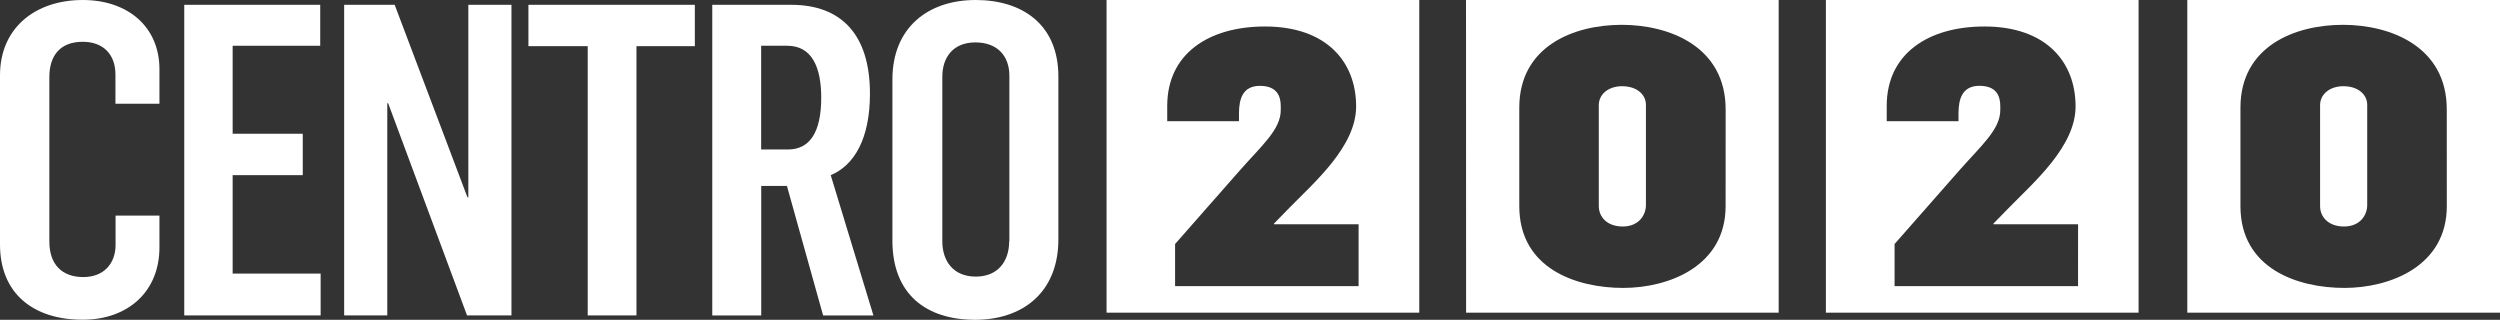
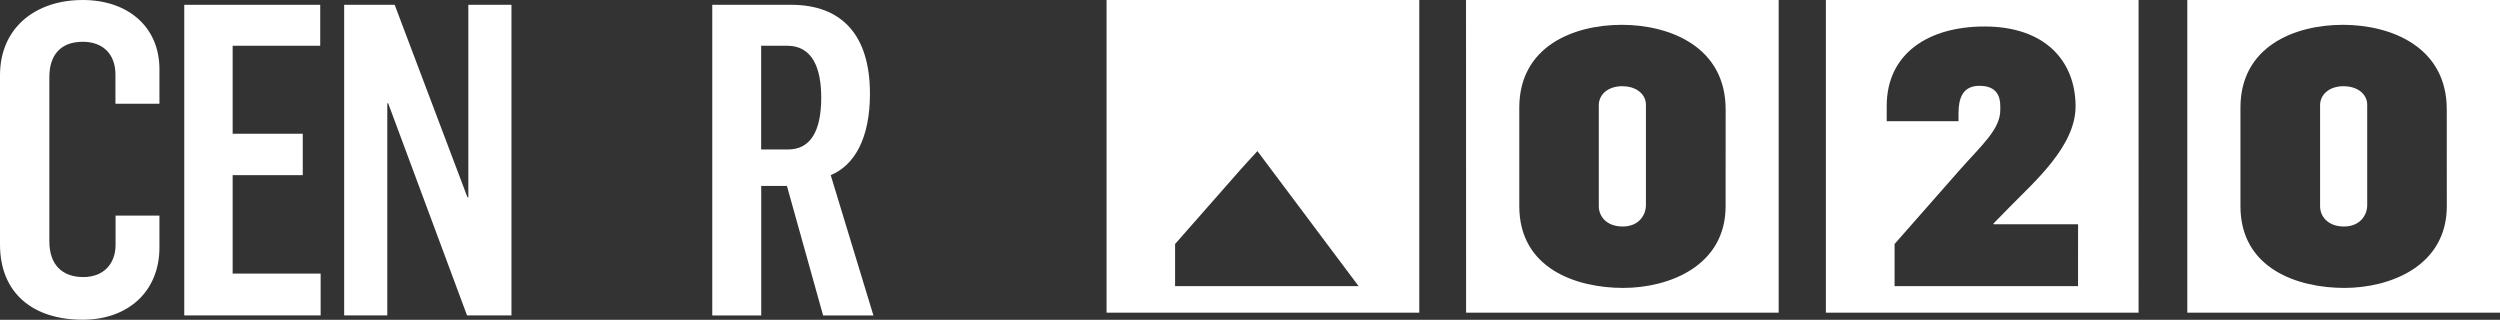
<svg xmlns="http://www.w3.org/2000/svg" viewBox="0 0 598.34 76.54">
  <rect x="0" y="0" width="598.34" height="76.54" fill="#333333" stroke="none" />
  <defs>
    <style>.cls-1{fill:none;}.cls-2{clip-path:url(#clip-path);}.cls-3{fill:#fff;}</style>
    <clipPath id="clip-path">
      <rect class="cls-1" width="598.34" height="76.54" />
    </clipPath>
  </defs>
  <title>Centro 2020</title>
  <g id="Layer_2" data-name="Layer 2">
    <g id="Layer_1-2" data-name="Layer 1">
      <g class="cls-2">
        <path class="cls-3" d="M0,58.5V18C0,6.78,8.34,0,19.81,0,30.55,0,38.16,6.36,38.16,16.58v8.24H27.63v-7c0-4.69-2.82-7.82-7.82-7.82-5.63,0-8,3.55-8,8.44V57.76c0,5.53,3,8.55,8.14,8.55,4.9,0,7.71-3.23,7.71-7.71v-7H38.16v7.61c0,10.64-7.61,17.31-18.35,17.31C8.13,76.54,0,70.38,0,58.5" />
      </g>
      <polygon class="cls-3" points="44.1 1.15 44.1 75.49 76.74 75.49 76.74 65.48 55.68 65.48 55.68 41.92 72.46 41.92 72.46 32.01 55.68 32.01 55.68 10.95 76.64 10.95 76.64 1.15 44.1 1.15" />
      <polygon class="cls-3" points="112.09 1.15 112.09 47.23 111.88 47.23 94.46 1.15 82.37 1.15 82.37 75.49 92.69 75.49 92.69 24.71 92.9 24.71 111.78 75.49 122.41 75.49 122.41 1.15 112.09 1.15" />
-       <polygon class="cls-3" points="126.47 1.15 126.47 11.05 140.66 11.05 140.66 75.49 152.33 75.49 152.33 11.05 166.3 11.05 166.3 1.15 126.47 1.15" />
      <g class="cls-2">
        <path class="cls-3" d="M188.62,35.77c5.11,0,7.93-4,7.93-12.41,0-7.19-2.19-12.41-8.13-12.41h-6.25V35.77ZM170.47,1.15h18.87c12.09,0,18.87,7.19,18.87,21.27,0,10.63-3.65,17.1-9.39,19.5l10.22,33.58H197l-8.66-31h-6.15v31H170.47Z" />
-         <path class="cls-3" d="M241.58,57.76V18.15c0-4.9-3-8-8.13-8-5.32,0-7.92,3.54-7.92,8.24V57.76c0,4.69,2.61,8.44,8,8.44s8-3.75,8-8.44m-27.94-.21V19c0-12.41,8.55-19,19.91-19,11.05,0,19.81,5.73,19.81,18.35V57.25c0,12.93-8.76,19.29-19.92,19.29-11.78,0-19.81-6.15-19.81-19" />
-         <path class="cls-3" d="M325.16,68.48H281.24V58.4l15.55-17.68c5.21-5.9,9.74-9.74,9.74-14.36v-.94c0-2.48-.94-4.87-5-4.87s-5,3.08-5,6.58V29H279.36V25.34c0-12.48,9.91-19,23.42-19,14.52,0,21.79,8.29,21.79,19.14,0,9.49-9.83,18-15.9,24.18l-3.76,3.85v.17h20.25Zm-60.32,6.36h74.84V0H264.84Z" />
+         <path class="cls-3" d="M325.16,68.48H281.24V58.4l15.55-17.68c5.21-5.9,9.74-9.74,9.74-14.36v-.94c0-2.48-.94-4.87-5-4.87s-5,3.08-5,6.58V29H279.36V25.34l-3.76,3.85v.17h20.25Zm-60.32,6.36h74.84V0H264.84Z" />
        <path class="cls-3" d="M413,49.34c0,14.36-13.59,19.57-24.52,19.57-11.19,0-24.86-4.61-24.86-19.57V25.76c0-14.61,12.9-19.82,24.52-19.82,11.45,0,24.87,5.21,24.87,20.25Zm-62.11,25.5H425.7V0H350.87Z" />
        <path class="cls-3" d="M388.29,20.63c-3.51,0-5.64,2.05-5.64,4.53V49.34c0,2.48,1.88,4.87,5.73,4.87s5.55-2.74,5.55-5.13v-24c0-2.48-2.22-4.44-5.64-4.44" />
        <path class="cls-3" d="M497.35,68.48H453.44V58.4L469,40.71c5.21-5.9,9.74-9.74,9.74-14.36v-.94c0-2.48-.94-4.87-5-4.87s-5,3.08-5,6.58V29H451.56V25.34c0-12.48,9.91-19,23.41-19,14.52,0,21.79,8.29,21.79,19.14,0,9.49-9.83,18-15.89,24.18l-3.76,3.84v.17h20.25ZM437,74.84h74.84V0H437Z" />
        <path class="cls-3" d="M560.92,20.63c-3.5,0-5.64,2.05-5.64,4.53V49.34c0,2.48,1.88,4.87,5.73,4.87s5.55-2.74,5.55-5.13v-24c0-2.48-2.22-4.44-5.64-4.44" />
        <path class="cls-3" d="M585.61,49.34c0,14.36-13.59,19.57-24.52,19.57-11.19,0-24.87-4.61-24.87-19.57V25.76c0-14.61,12.91-19.82,24.52-19.82,11.45,0,24.86,5.21,24.86,20.25ZM523.5,74.84h74.84V0H523.5Z" />
      </g>
    </g>
  </g>
</svg>